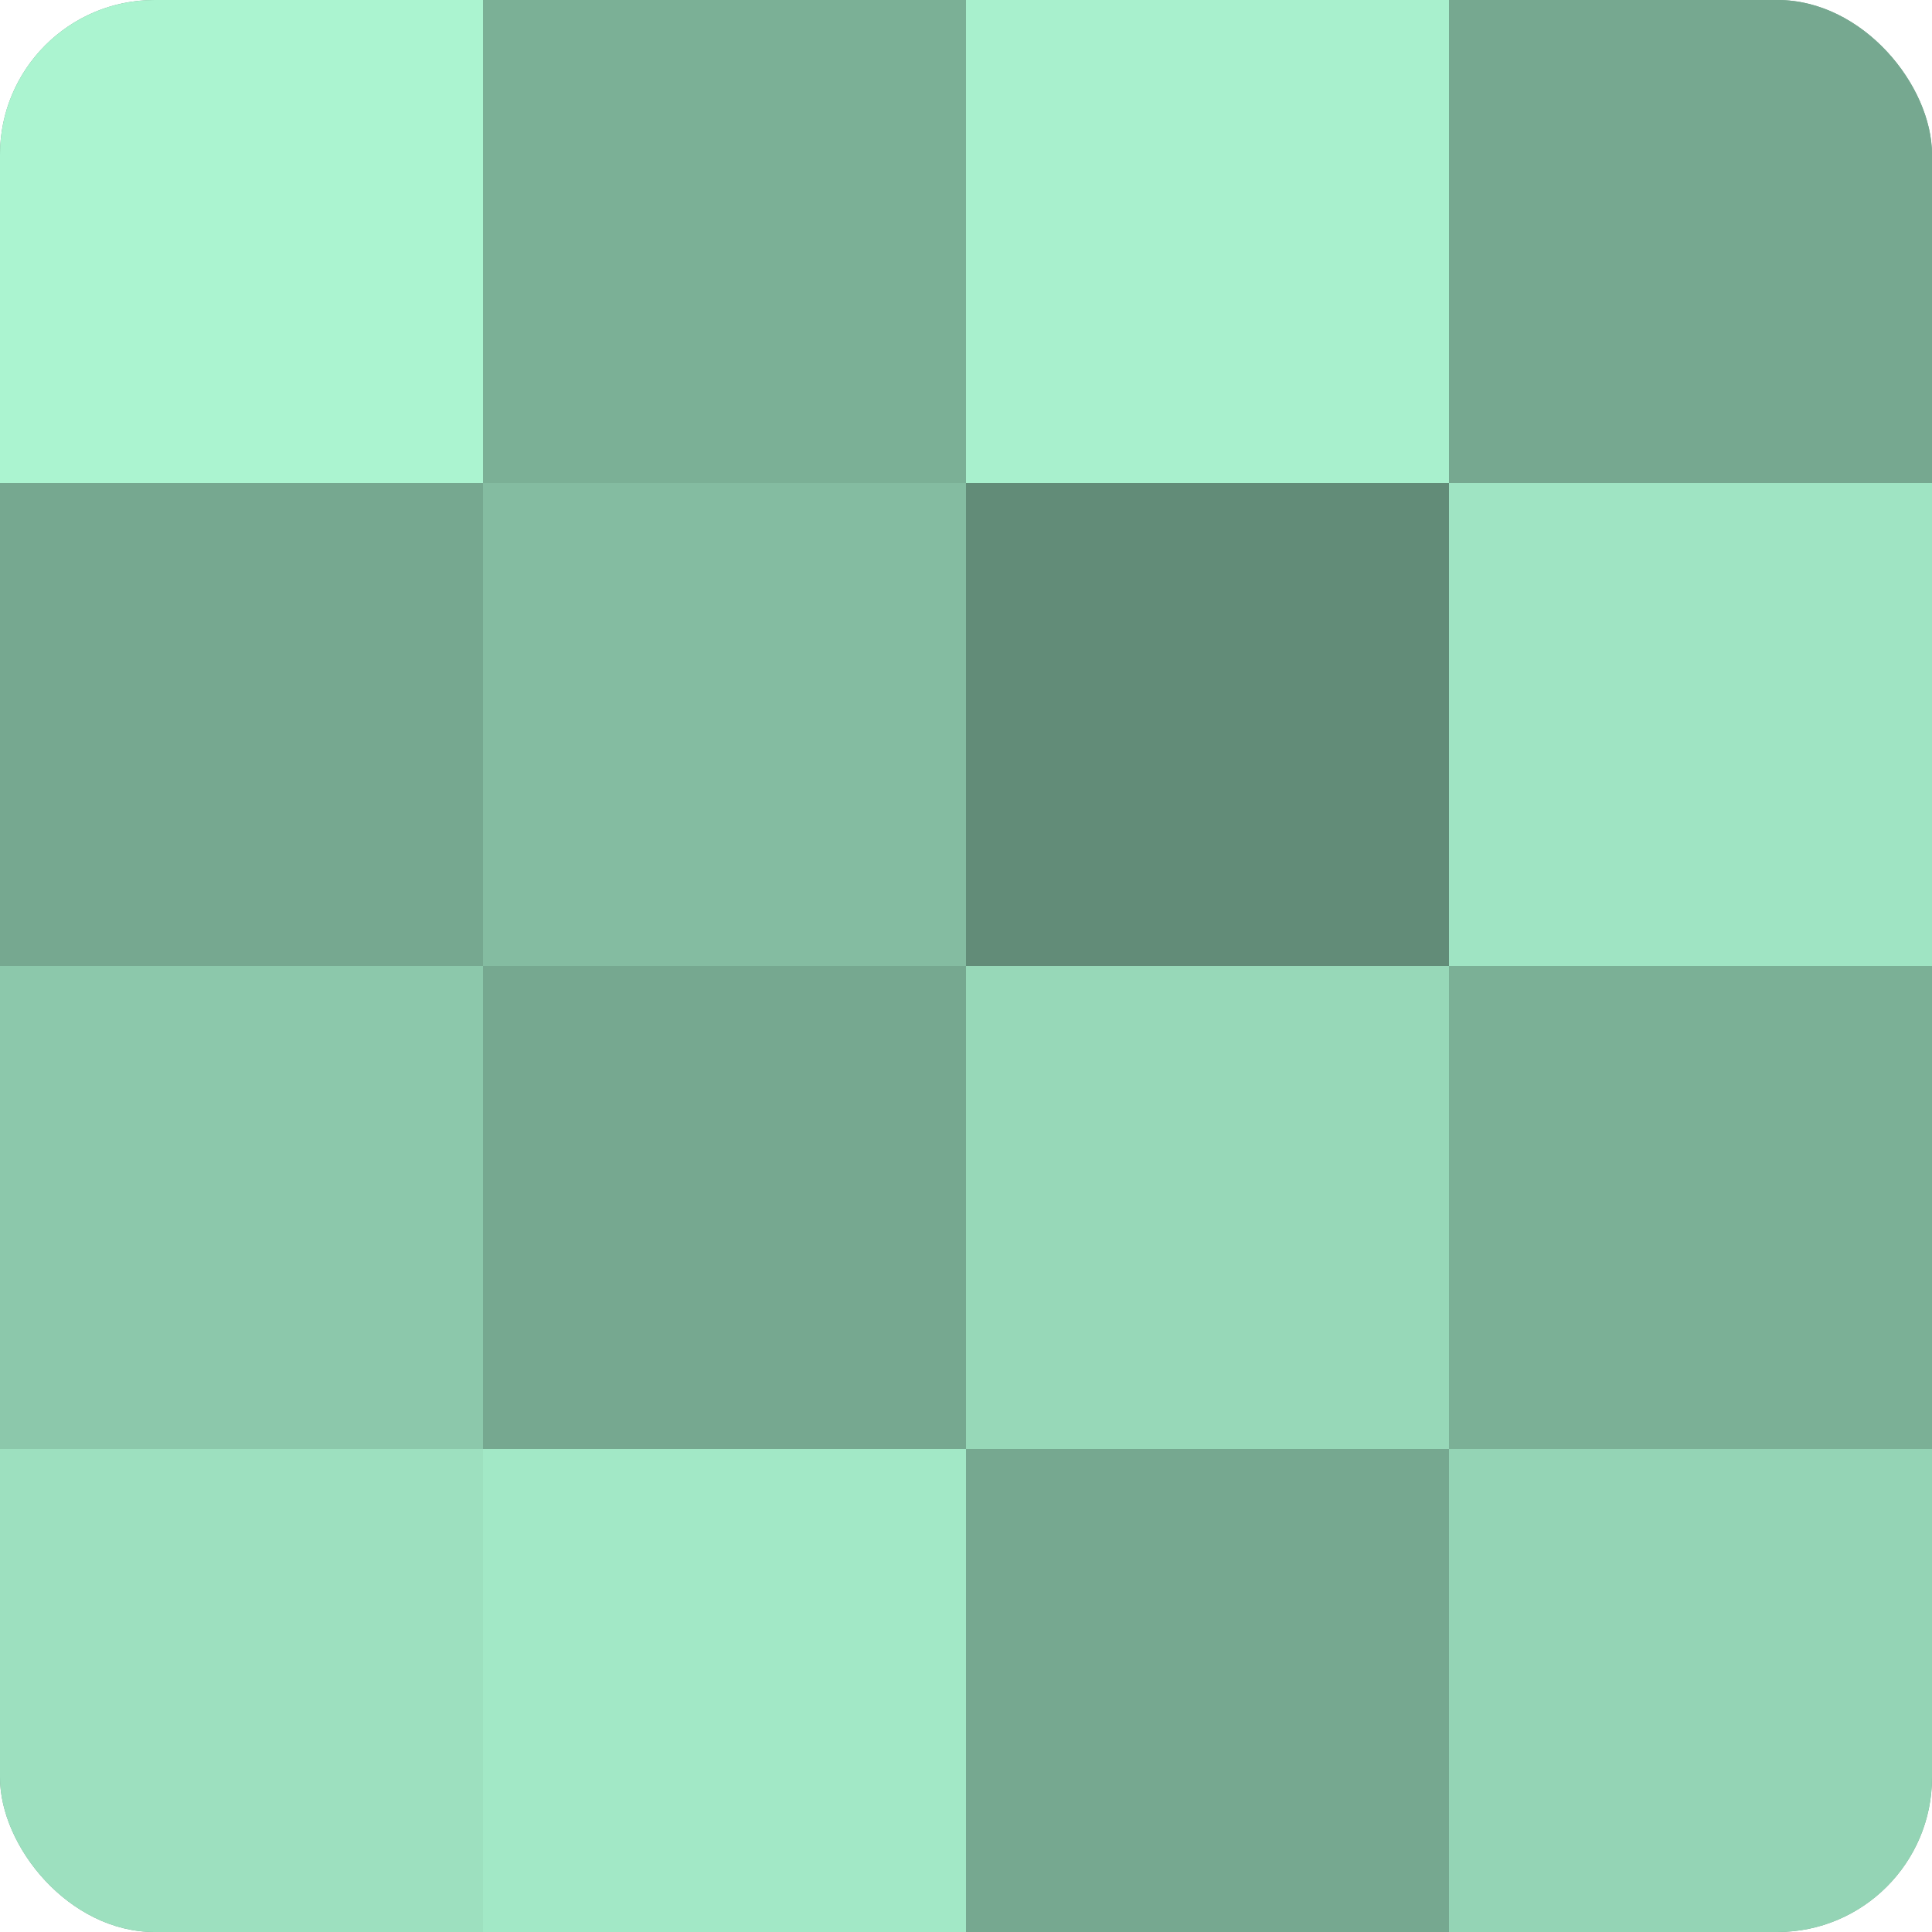
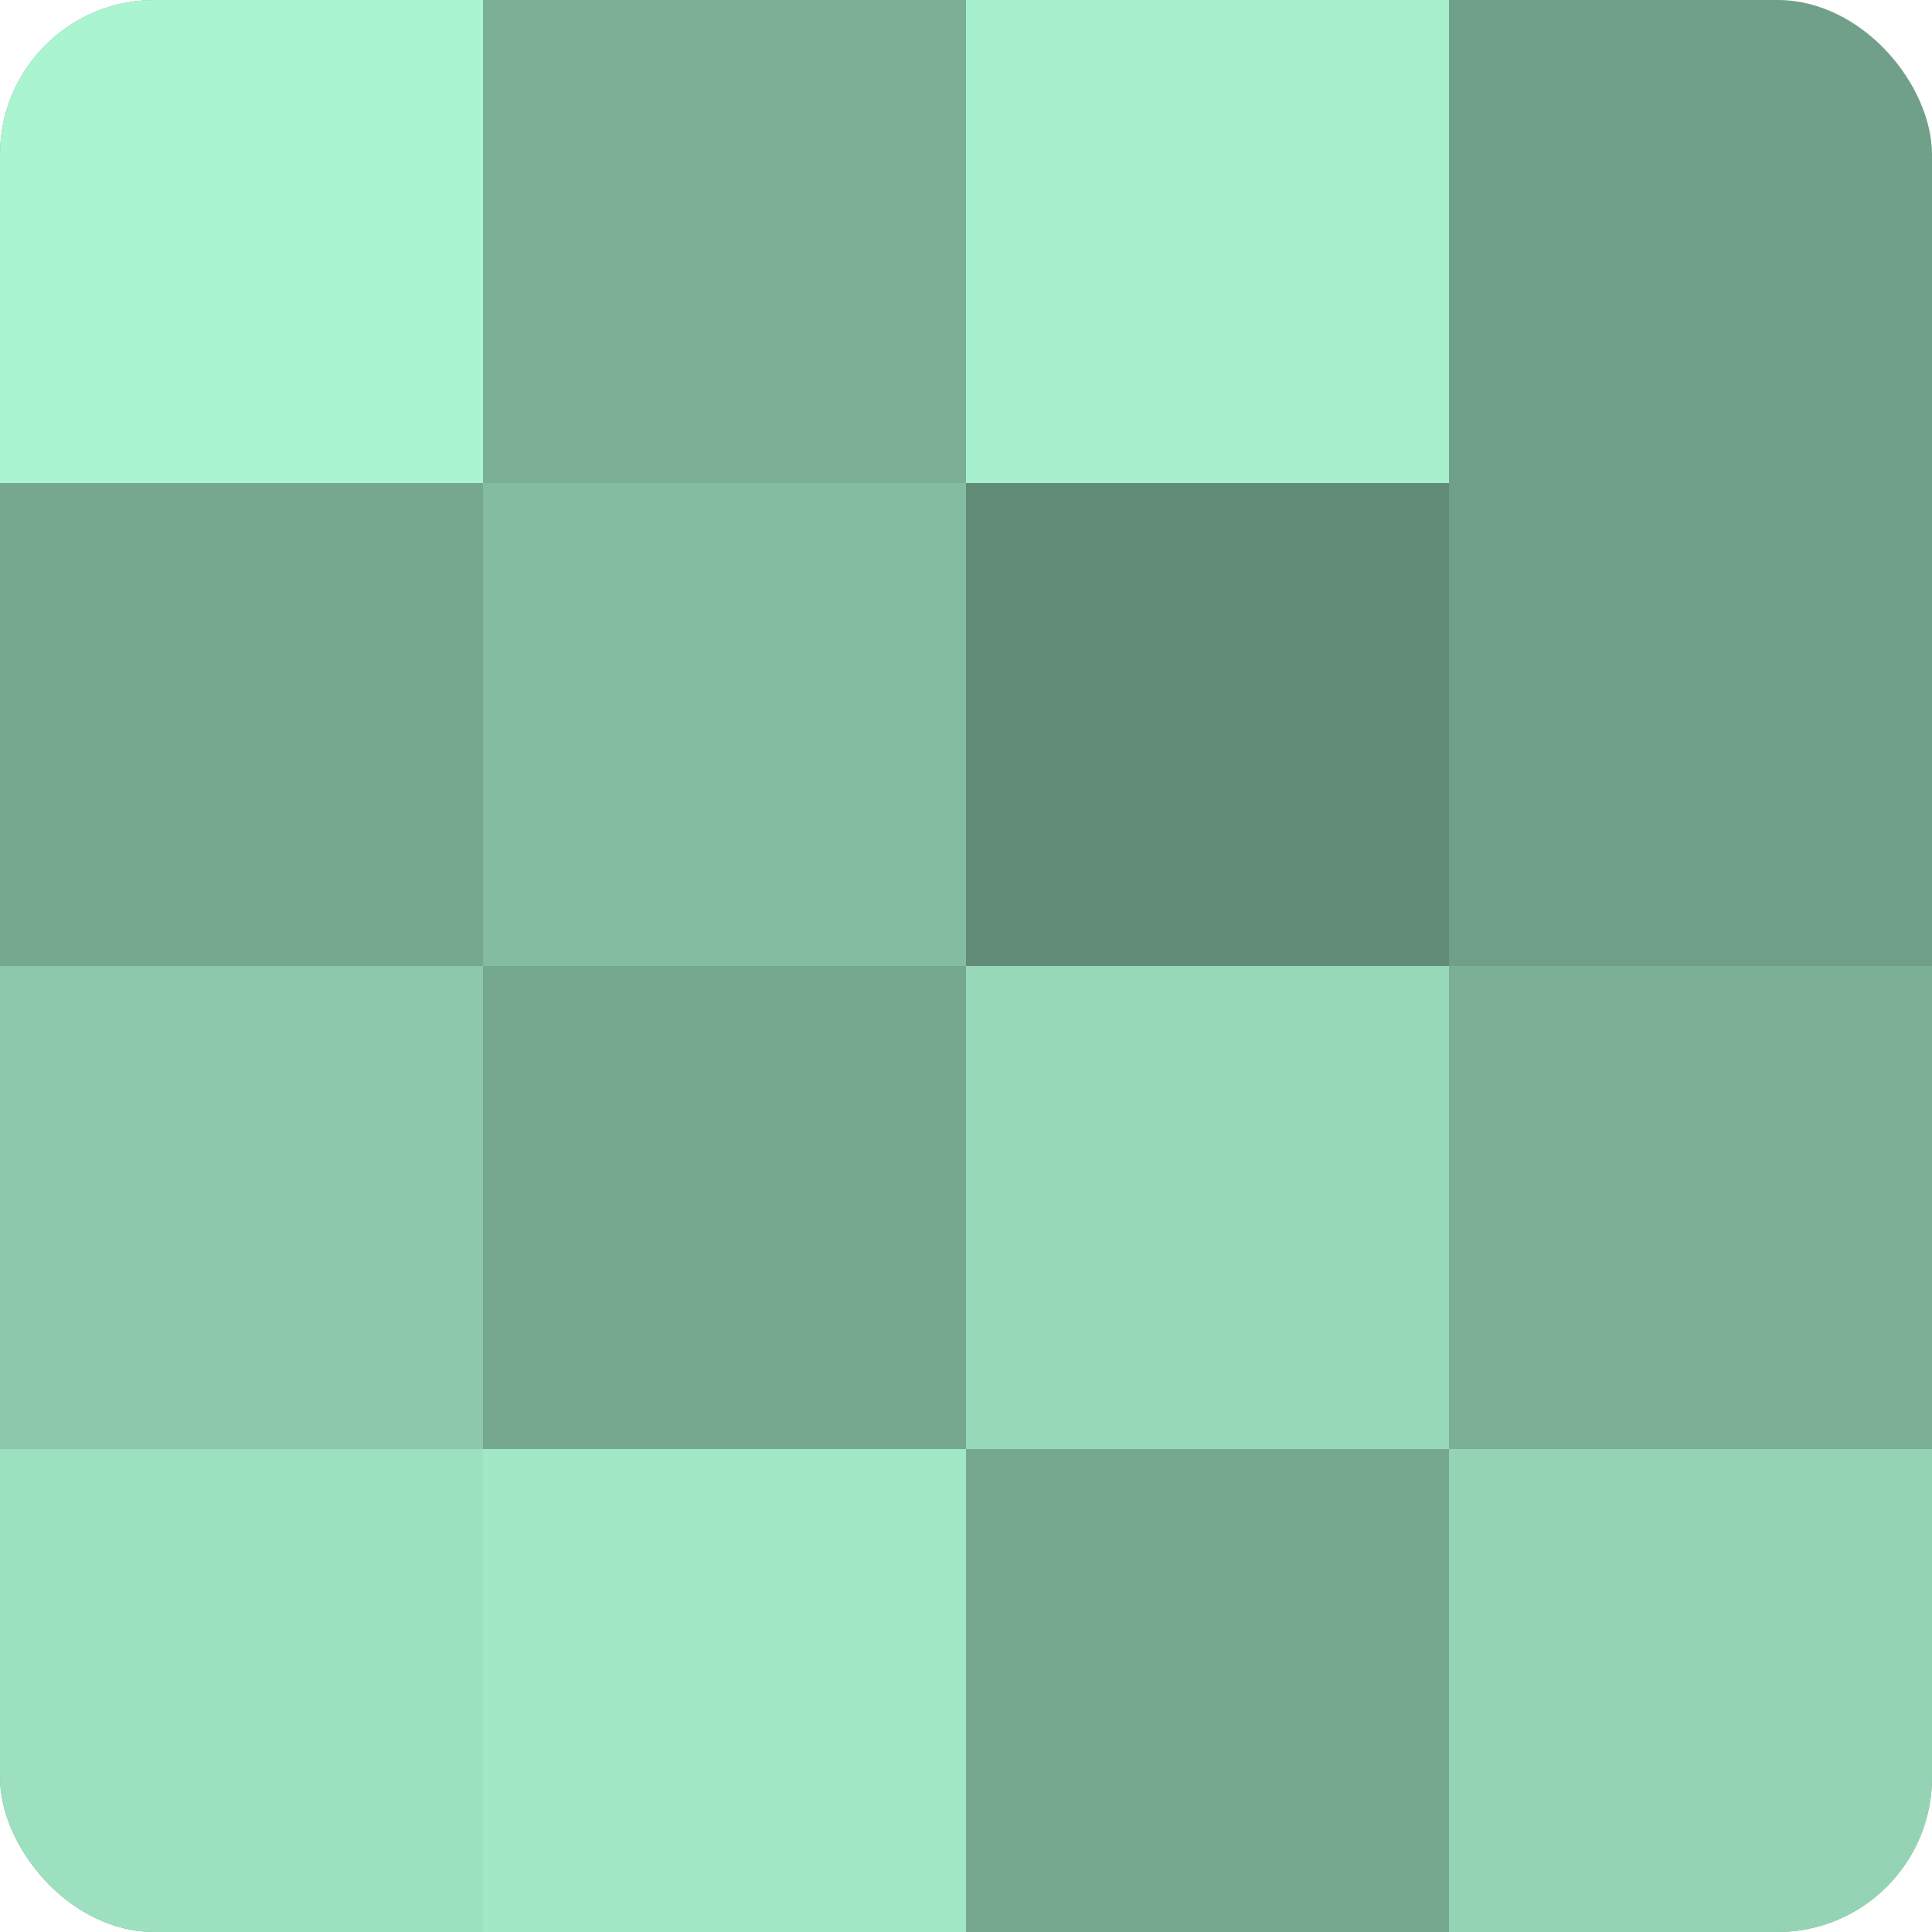
<svg xmlns="http://www.w3.org/2000/svg" width="60" height="60" viewBox="0 0 100 100" preserveAspectRatio="xMidYMid meet">
  <defs>
    <clipPath id="c" width="100" height="100">
      <rect width="100" height="100" rx="8" ry="8" />
    </clipPath>
  </defs>
  <g clip-path="url(#c)">
    <rect width="100" height="100" fill="#70a089" />
    <rect width="25" height="25" fill="#abf4d0" />
    <rect y="25" width="25" height="25" fill="#76a890" />
    <rect y="50" width="25" height="25" fill="#8cc8ab" />
    <rect y="75" width="25" height="25" fill="#9de0bf" />
    <rect x="25" width="25" height="25" fill="#7bb096" />
    <rect x="25" y="25" width="25" height="25" fill="#84bca1" />
    <rect x="25" y="50" width="25" height="25" fill="#76a890" />
    <rect x="25" y="75" width="25" height="25" fill="#a2e8c6" />
    <rect x="50" width="25" height="25" fill="#a8f0cd" />
    <rect x="50" y="25" width="25" height="25" fill="#628c78" />
    <rect x="50" y="50" width="25" height="25" fill="#97d8b8" />
    <rect x="50" y="75" width="25" height="25" fill="#76a890" />
-     <rect x="75" width="25" height="25" fill="#76a890" />
-     <rect x="75" y="25" width="25" height="25" fill="#9fe4c3" />
    <rect x="75" y="50" width="25" height="25" fill="#7bb096" />
    <rect x="75" y="75" width="25" height="25" fill="#94d4b5" />
  </g>
</svg>